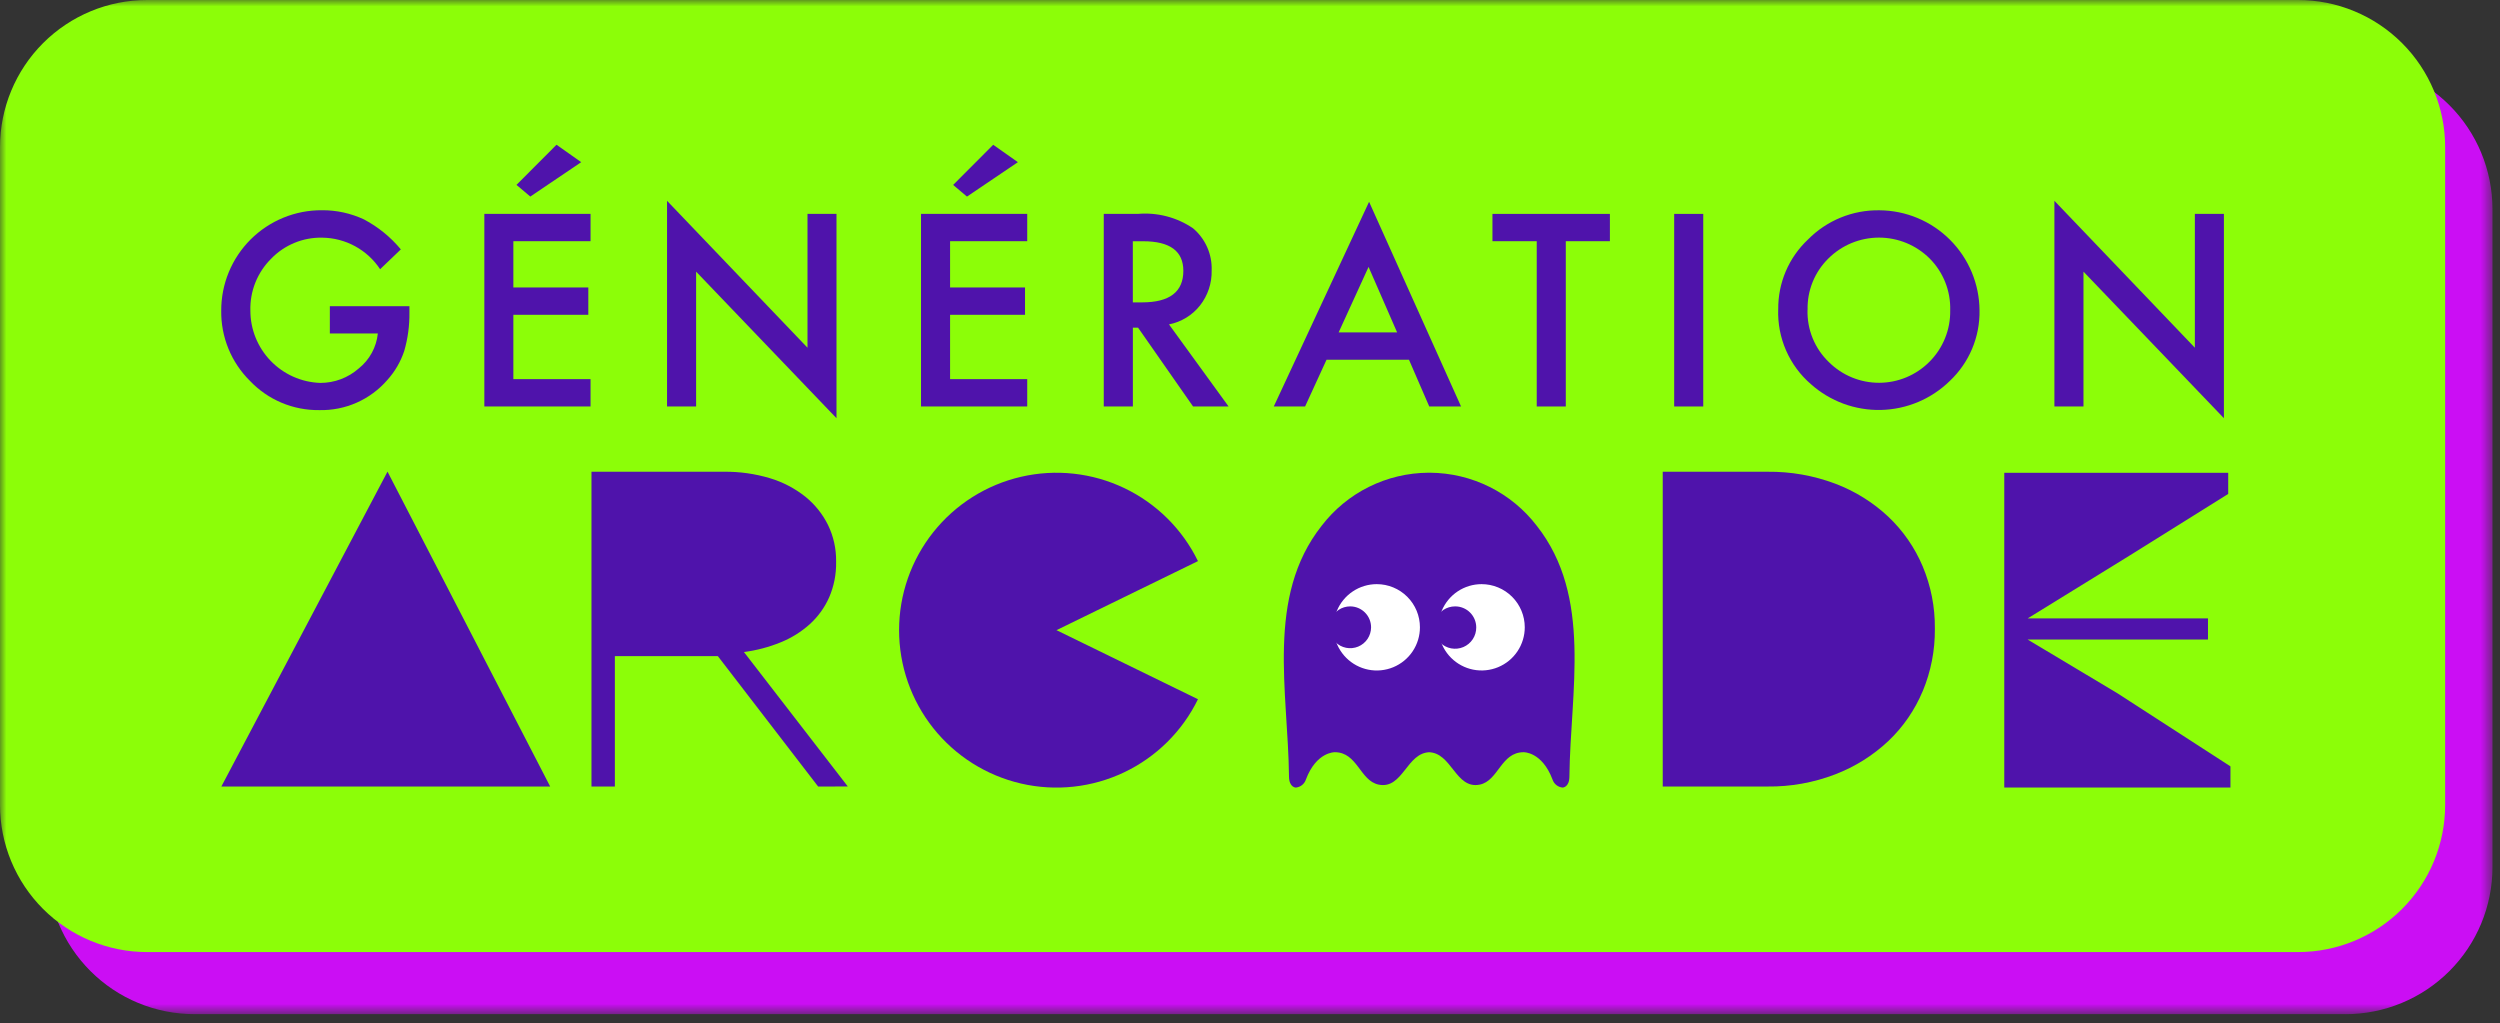
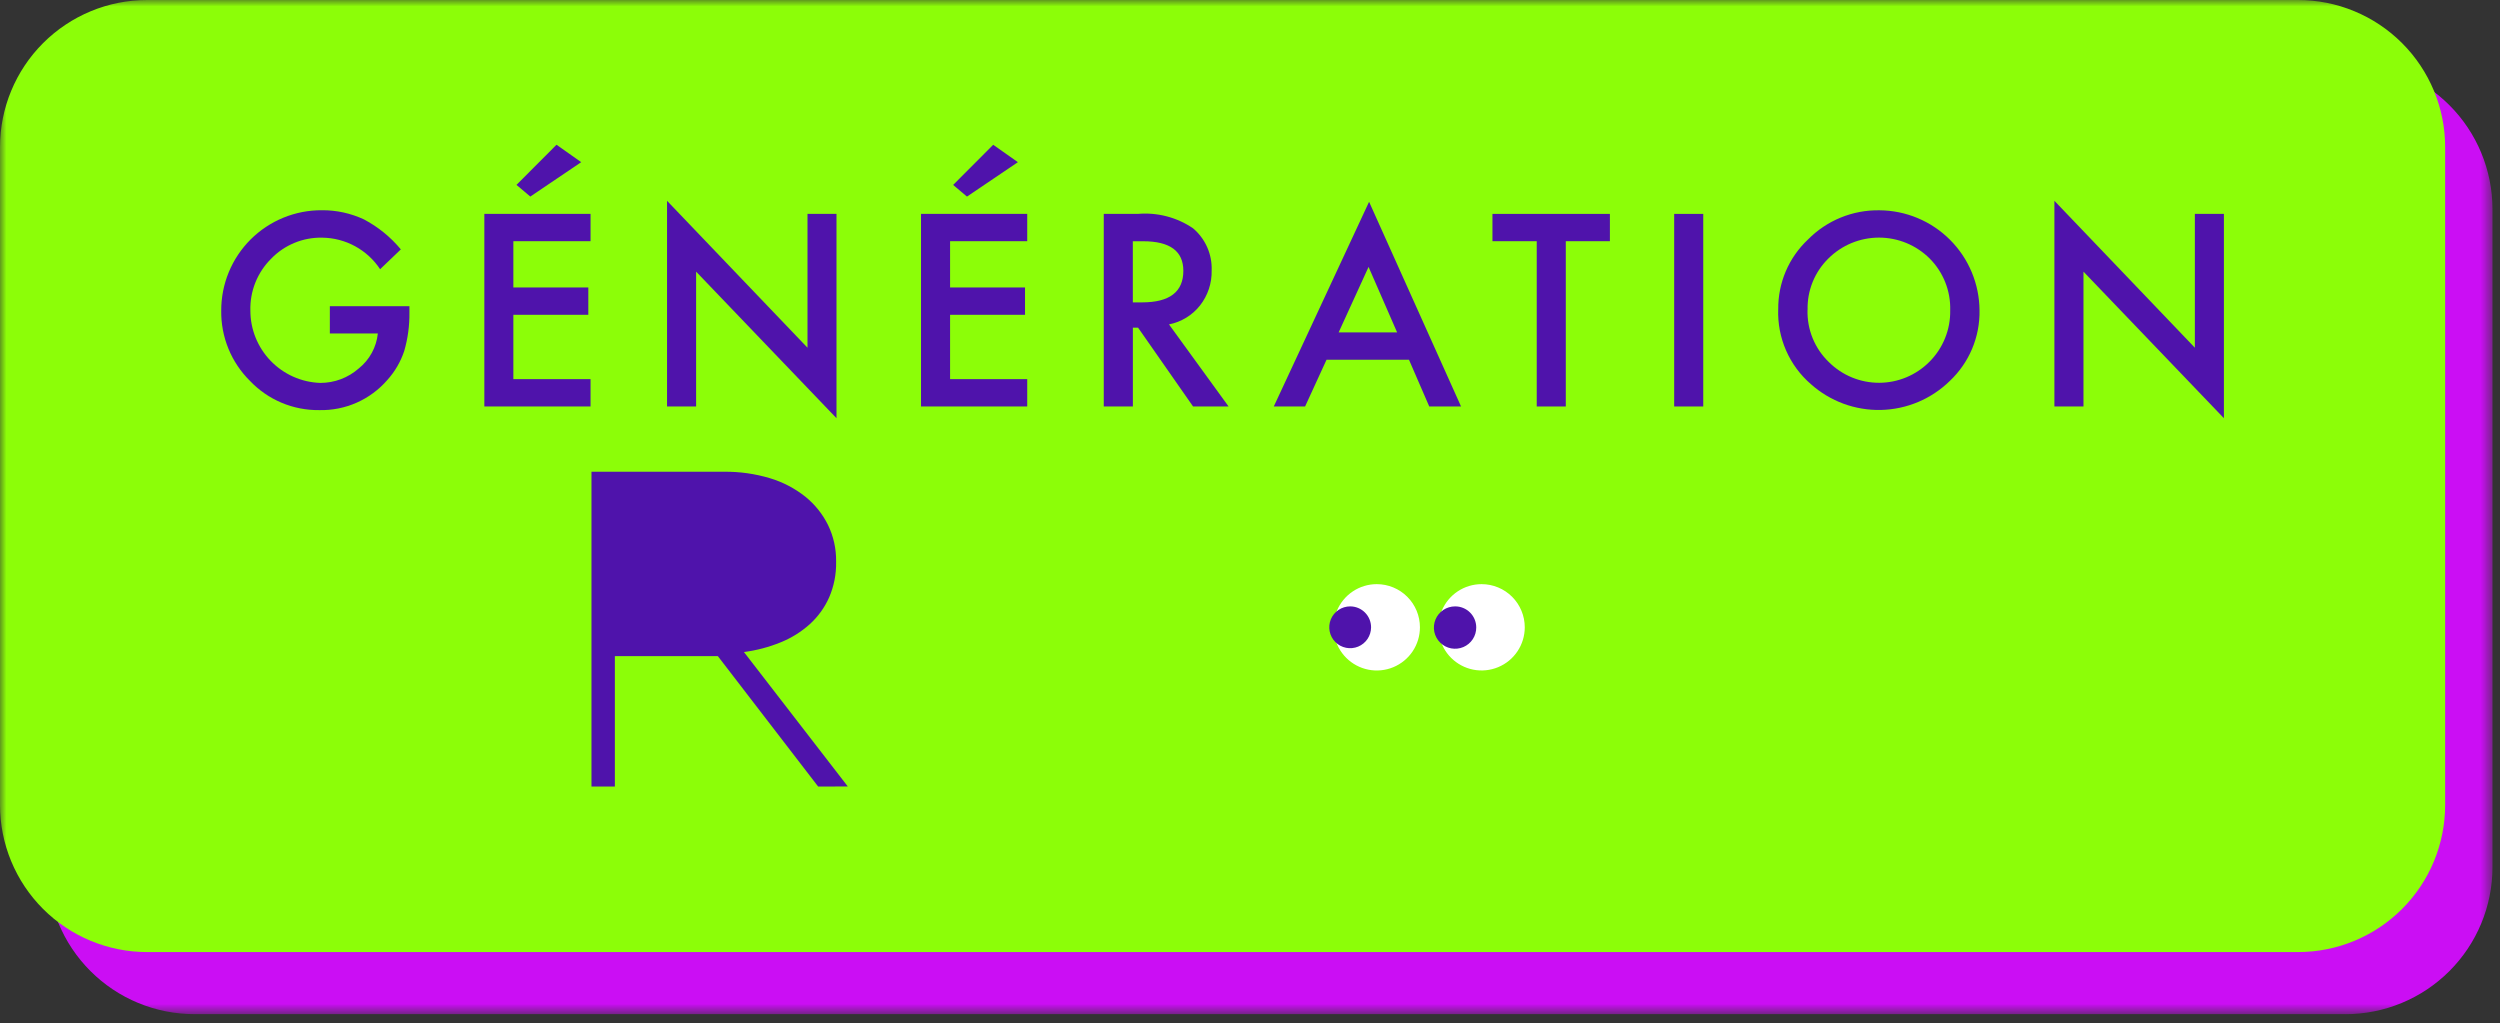
<svg xmlns="http://www.w3.org/2000/svg" width="193" height="79" viewBox="0 0 193 79" fill="none">
  <rect x="0" y="0" width="193" height="79" fill="#333333" stroke="none" />
  <mask id="mask0_50_506" style="mask-type:luminance" maskUnits="userSpaceOnUse" x="0" y="0" width="193" height="79">
    <path d="M192.42 0H0V78.292H192.42V0Z" fill="white" />
  </mask>
  <g mask="url(#mask0_50_506)">
    <path d="M181.061 78.292H15.013C12.001 78.292 9.113 77.096 6.983 74.966C4.853 72.837 3.655 69.949 3.654 66.937V16.151C3.655 13.139 4.851 10.25 6.982 8.12C9.112 5.99 12.001 4.793 15.013 4.793H181.061C184.074 4.793 186.963 5.99 189.093 8.12C191.223 10.25 192.42 13.139 192.42 16.151V66.937C192.42 69.95 191.224 72.839 189.093 74.969C186.963 77.099 184.074 78.296 181.061 78.296" fill="#CB0EF4" />
    <path d="M177.407 73.5H11.359C9.867 73.5 8.39 73.206 7.012 72.635C5.633 72.064 4.381 71.227 3.326 70.172C2.271 69.117 1.435 67.865 0.864 66.487C0.293 65.108 -0 63.631 1.76088e-07 62.139V11.358C0 8.346 1.197 5.457 3.327 3.327C5.458 1.197 8.347 -1.16736e-08 11.359 0L177.407 0C180.419 -1.16736e-08 183.308 1.197 185.439 3.327C187.569 5.457 188.766 8.346 188.766 11.358V62.139C188.766 63.631 188.473 65.108 187.902 66.487C187.331 67.865 186.495 69.117 185.44 70.172C184.385 71.227 183.133 72.064 181.754 72.635C180.376 73.206 178.899 73.5 177.407 73.5Z" fill="#8CFE08" />
    <path d="M25.464 23.639H31.607V24.13C31.621 25.133 31.486 26.132 31.207 27.095C30.932 27.922 30.49 28.683 29.907 29.33C29.256 30.084 28.446 30.683 27.536 31.086C26.625 31.489 25.636 31.685 24.641 31.66C23.645 31.672 22.656 31.479 21.738 31.092C20.82 30.705 19.991 30.133 19.304 29.411C18.586 28.703 18.018 27.856 17.636 26.923C17.254 25.99 17.064 24.988 17.079 23.98C17.076 22.959 17.275 21.949 17.664 21.006C18.054 20.062 18.627 19.206 19.349 18.485C20.072 17.765 20.93 17.195 21.874 16.807C22.818 16.42 23.829 16.224 24.85 16.23C25.974 16.221 27.087 16.465 28.105 16.942C29.194 17.519 30.158 18.304 30.945 19.252L29.345 20.783C28.857 20.044 28.195 19.436 27.419 19.012C26.641 18.587 25.772 18.359 24.887 18.348C24.151 18.331 23.418 18.466 22.737 18.747C22.056 19.027 21.44 19.445 20.929 19.976C20.404 20.498 19.991 21.123 19.715 21.811C19.44 22.498 19.309 23.235 19.329 23.976C19.328 25.424 19.89 26.816 20.896 27.858C21.902 28.901 23.273 29.511 24.721 29.561C25.816 29.565 26.874 29.167 27.696 28.444C28.109 28.114 28.452 27.706 28.704 27.242C28.957 26.779 29.115 26.269 29.169 25.744H25.464V23.639Z" fill="#4F13AB" />
    <path d="M45.591 18.62H39.631V22.193H45.418V24.302H39.631V29.27H45.591V31.378H37.391V16.513H45.591V18.62ZM44.869 12.52L40.94 15.174L39.872 14.274L42.963 11.174L44.869 12.52Z" fill="#4F13AB" />
    <path d="M51.496 31.379V15.502L62.339 26.844V16.512H64.577V32.285L53.74 20.971V31.379H51.496Z" fill="#4F13AB" />
    <path d="M79.302 18.62H73.346V22.193H79.132V24.302H73.346V29.27H79.302V31.378H71.102V16.513H79.302V18.62ZM78.581 12.52L74.651 15.177L73.583 14.277L76.675 11.177L78.581 12.52Z" fill="#4F13AB" />
    <path d="M90.246 25.044L94.846 31.379H92.104L87.858 25.295H87.458V31.379H85.21V16.513H87.839C89.343 16.382 90.846 16.773 92.096 17.62C92.568 18.017 92.943 18.517 93.193 19.081C93.443 19.644 93.562 20.258 93.54 20.874C93.564 21.857 93.244 22.818 92.635 23.59C92.037 24.343 91.19 24.859 90.246 25.044ZM87.455 23.344H88.167C90.292 23.344 91.355 22.532 91.354 20.908C91.354 19.387 90.321 18.626 88.254 18.625H87.454L87.455 23.344Z" fill="#4F13AB" />
    <path d="M108.773 27.77H102.409L100.753 31.38H98.336L105.693 15.58L112.793 31.38H110.338L108.773 27.77ZM107.858 25.661L105.653 20.606L103.343 25.661H107.858Z" fill="#4F13AB" />
    <path d="M120.879 18.621V31.38H118.636V18.621H115.217V16.513H124.284V18.621H120.879Z" fill="#4F13AB" />
    <path d="M131.491 16.513H129.247V31.38H131.491V16.513Z" fill="#4F13AB" />
    <path d="M137.28 23.879C137.269 22.87 137.467 21.87 137.863 20.941C138.259 20.013 138.844 19.177 139.58 18.487C140.298 17.759 141.156 17.184 142.103 16.797C143.049 16.41 144.064 16.218 145.087 16.234C147.134 16.246 149.094 17.064 150.541 18.512C151.989 19.96 152.807 21.92 152.819 23.967C152.836 24.983 152.641 25.992 152.246 26.929C151.852 27.865 151.266 28.709 150.527 29.407C149.104 30.801 147.204 31.602 145.213 31.648C143.222 31.694 141.287 30.982 139.801 29.656C138.975 28.943 138.32 28.054 137.884 27.054C137.447 26.055 137.24 24.97 137.278 23.88M139.541 23.908C139.517 24.662 139.652 25.413 139.937 26.111C140.222 26.81 140.652 27.441 141.197 27.962C142.229 28.985 143.625 29.556 145.078 29.551C146.531 29.546 147.923 28.964 148.948 27.934C149.471 27.413 149.883 26.791 150.159 26.105C150.436 25.421 150.571 24.687 150.556 23.948C150.576 23.211 150.446 22.477 150.174 21.792C149.902 21.106 149.494 20.483 148.974 19.96C147.935 18.924 146.527 18.343 145.06 18.343C143.592 18.343 142.185 18.924 141.146 19.96C140.624 20.474 140.212 21.09 139.937 21.768C139.662 22.448 139.529 23.176 139.546 23.908" fill="#4F13AB" />
    <path d="M158.6 31.379V15.502L169.443 26.844V16.512H171.686V32.285L160.844 20.971V31.379H158.6Z" fill="#4F13AB" />
    <path d="M63.159 60.719L55.417 50.652H47.467V60.719H45.662V36.419H55.868C57.079 36.402 58.285 36.571 59.444 36.919C60.435 37.216 61.359 37.699 62.169 38.342C62.905 38.936 63.504 39.682 63.923 40.529C64.345 41.4 64.559 42.357 64.548 43.324V43.393C64.565 44.33 64.381 45.259 64.01 46.119C63.662 46.904 63.153 47.608 62.517 48.185C61.853 48.782 61.089 49.257 60.261 49.591C59.354 49.96 58.403 50.211 57.432 50.337L65.451 60.717L63.159 60.719Z" fill="#4F13AB" />
-     <path d="M148.431 53.359C147.824 54.815 146.92 56.128 145.775 57.213C144.588 58.327 143.195 59.199 141.675 59.781C140.008 60.422 138.235 60.74 136.449 60.719H128.363V36.419H136.452C138.236 36.399 140.008 36.711 141.678 37.339C143.199 37.912 144.593 38.779 145.778 39.891C146.919 40.972 147.824 42.279 148.434 43.727C149.067 45.238 149.386 46.862 149.371 48.5V48.569C149.385 50.213 149.066 51.843 148.434 53.36" fill="#4F13AB" />
-     <path d="M92.483 53.981C91.278 56.45 89.271 58.438 86.791 59.62C84.311 60.802 81.503 61.109 78.826 60.49C76.149 59.871 73.76 58.364 72.05 56.214C70.34 54.063 69.409 51.397 69.409 48.649C69.409 45.902 70.34 43.235 72.05 41.085C73.76 38.934 76.149 37.427 78.826 36.808C81.503 36.19 84.311 36.496 86.791 37.678C89.271 38.861 91.278 40.848 92.483 43.317L81.56 48.649L92.483 53.981Z" fill="#4F13AB" />
-     <path d="M110.416 58.071C108.587 58.059 108.316 60.963 106.426 60.571C104.99 60.271 104.795 58.071 103.051 58.071C103.051 58.071 101.627 58.022 100.815 60.18C100.76 60.349 100.656 60.498 100.516 60.608C100.377 60.719 100.208 60.786 100.031 60.801C100.031 60.801 99.521 60.788 99.511 59.959C99.441 53.371 97.711 46.071 102.028 40.594C102.998 39.328 104.244 38.301 105.672 37.59C107.099 36.88 108.67 36.505 110.265 36.494H110.404C111.999 36.505 113.57 36.88 114.997 37.59C116.425 38.301 117.671 39.328 118.641 40.594C122.955 46.072 121.228 53.372 121.158 59.959C121.149 60.788 120.638 60.801 120.638 60.801C120.461 60.786 120.292 60.718 120.153 60.608C120.014 60.498 119.91 60.349 119.855 60.18C119.042 58.021 117.619 58.071 117.619 58.071C115.875 58.071 115.68 60.271 114.244 60.571C112.357 60.963 112.082 58.059 110.254 58.071H110.416Z" fill="#4F13AB" />
    <path d="M109.619 48.428C109.619 49.087 109.424 49.732 109.058 50.28C108.692 50.828 108.171 51.255 107.562 51.508C106.953 51.76 106.283 51.827 105.637 51.698C104.99 51.569 104.396 51.252 103.93 50.786C103.463 50.32 103.146 49.726 103.017 49.08C102.889 48.433 102.955 47.763 103.207 47.154C103.459 46.545 103.886 46.024 104.434 45.658C104.982 45.291 105.627 45.096 106.286 45.096C107.17 45.096 108.018 45.447 108.643 46.072C109.268 46.697 109.619 47.544 109.619 48.428Z" fill="white" />
    <path d="M105.847 48.427C105.847 48.746 105.752 49.058 105.575 49.324C105.398 49.589 105.146 49.796 104.851 49.918C104.556 50.04 104.231 50.072 103.918 50.01C103.605 49.948 103.318 49.794 103.092 49.568C102.866 49.343 102.712 49.055 102.65 48.742C102.588 48.429 102.62 48.104 102.742 47.809C102.864 47.514 103.071 47.262 103.336 47.085C103.602 46.908 103.914 46.813 104.233 46.813C104.661 46.813 105.071 46.983 105.374 47.286C105.677 47.589 105.847 47.999 105.847 48.427Z" fill="#4F13AB" />
    <path d="M117.712 48.428C117.712 49.087 117.516 49.731 117.15 50.279C116.784 50.827 116.264 51.254 115.655 51.506C115.046 51.758 114.376 51.825 113.73 51.696C113.083 51.567 112.49 51.25 112.024 50.784C111.558 50.318 111.24 49.724 111.112 49.078C110.983 48.432 111.049 47.762 111.301 47.153C111.554 46.544 111.981 46.024 112.529 45.657C113.077 45.291 113.721 45.096 114.38 45.096C115.263 45.096 116.111 45.447 116.736 46.072C117.36 46.697 117.712 47.544 117.712 48.428Z" fill="white" />
    <path d="M113.966 48.427C113.97 48.751 113.878 49.069 113.701 49.341C113.524 49.613 113.27 49.825 112.972 49.953C112.673 50.079 112.344 50.115 112.025 50.054C111.707 49.993 111.413 49.839 111.183 49.612C110.952 49.384 110.794 49.093 110.729 48.775C110.664 48.457 110.696 48.127 110.819 47.827C110.942 47.527 111.151 47.271 111.421 47.09C111.69 46.91 112.007 46.813 112.331 46.813C112.762 46.81 113.176 46.979 113.483 47.282C113.789 47.584 113.963 47.996 113.966 48.427Z" fill="#4F13AB" />
-     <path d="M154.73 60.799V36.499H172.018V38.131L164.388 42.899L156.535 47.742H170.456V49.374H156.535L163.461 53.518L172.191 59.164V60.799H154.73Z" fill="#4F13AB" />
-     <path d="M29.916 36.411L42.474 60.718H17.089L29.916 36.411Z" fill="#4F13AB" />
  </g>
</svg>